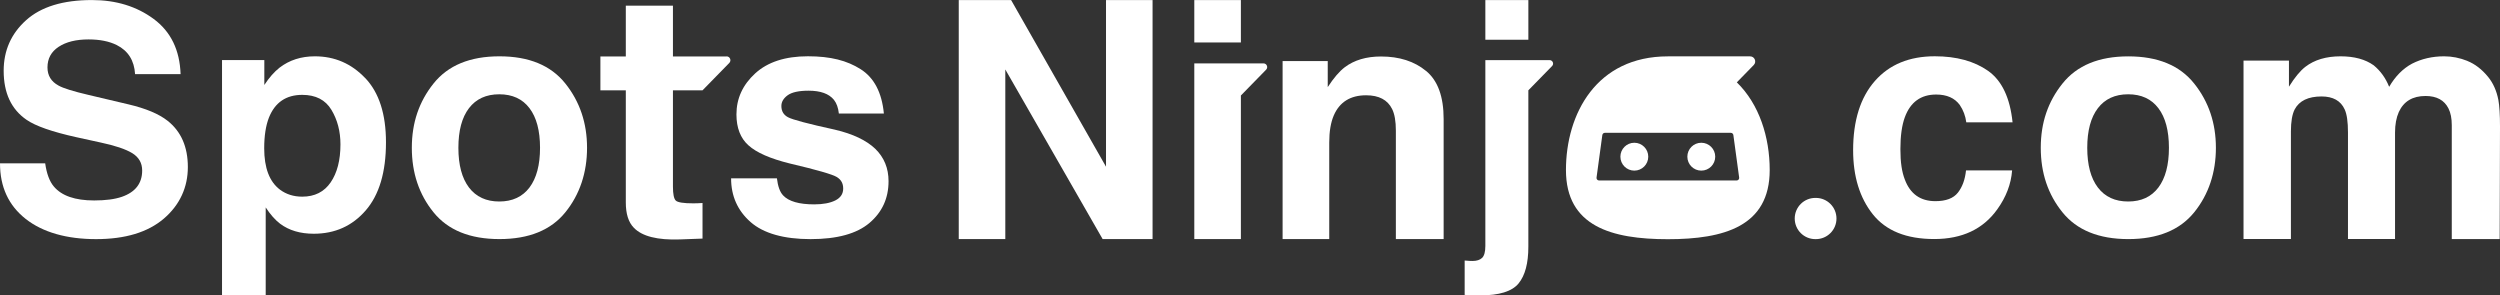
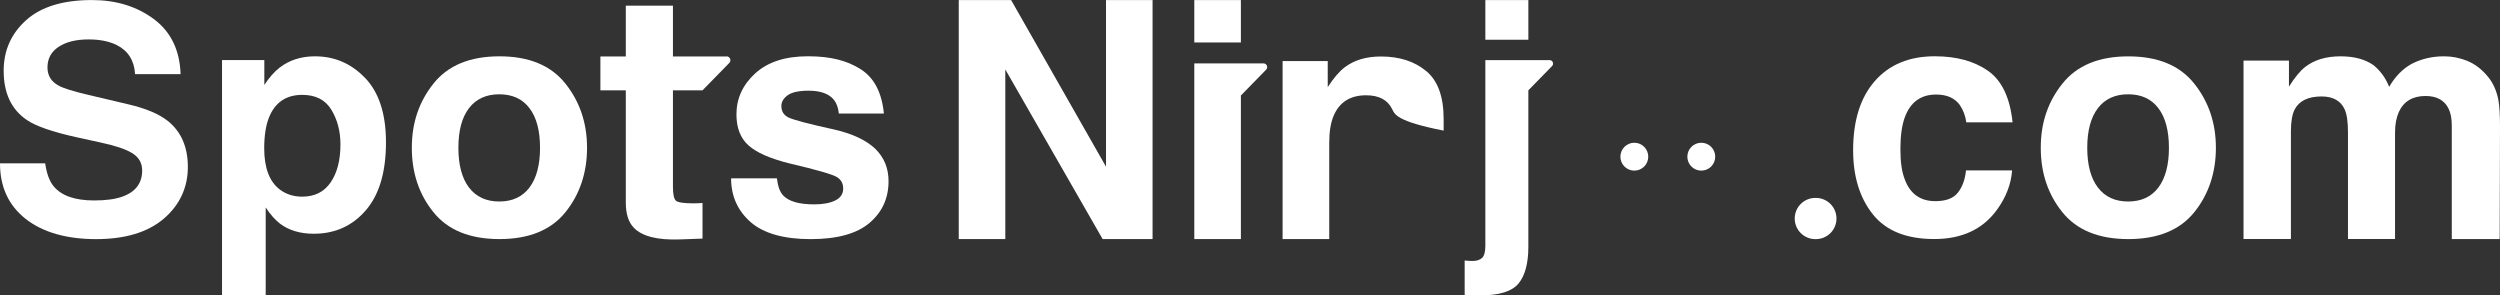
<svg xmlns="http://www.w3.org/2000/svg" width="220" height="26" viewBox="0 0 220 26" fill="none">
  <rect x="0" y="0" width="220" height="26" fill="#333333" stroke="none" />
  <g clip-path="url(#clip0_3663_14285)">
    <path d="M3.976 14.369C4.104 15.28 4.358 15.962 4.736 16.41C5.426 17.233 6.608 17.64 8.286 17.64C9.288 17.64 10.103 17.534 10.731 17.317C11.92 16.902 12.511 16.131 12.511 15.004C12.511 14.347 12.221 13.837 11.637 13.477C11.054 13.124 10.132 12.812 8.869 12.544L6.711 12.071C4.589 11.601 3.131 11.091 2.339 10.544C0.995 9.622 0.323 8.187 0.323 6.23C0.323 4.446 0.98 2.963 2.294 1.781C3.612 0.595 5.543 0.004 8.091 0.004C10.217 0.004 12.03 0.562 13.532 1.674C15.033 2.787 15.819 4.406 15.892 6.524H11.887C11.814 5.323 11.278 4.472 10.279 3.969C9.615 3.635 8.785 3.469 7.797 3.469C6.696 3.469 5.819 3.686 5.162 4.119C4.504 4.552 4.178 5.158 4.178 5.933C4.178 6.645 4.501 7.177 5.151 7.53C5.565 7.765 6.45 8.04 7.801 8.356L11.3 9.182C12.834 9.542 13.983 10.026 14.747 10.628C15.936 11.568 16.531 12.923 16.531 14.7C16.531 16.476 15.826 18.033 14.42 19.237C13.011 20.441 11.024 21.043 8.451 21.043C5.877 21.043 3.763 20.448 2.258 19.263C0.753 18.077 0 16.447 0 14.373H3.976V14.369Z" fill="white" />
    <path d="M32.148 6.876C33.36 8.157 33.966 10.041 33.966 12.522C33.966 15.14 33.375 17.137 32.189 18.51C31.003 19.883 29.48 20.569 27.611 20.569C26.422 20.569 25.434 20.276 24.645 19.685C24.215 19.358 23.793 18.881 23.382 18.253V25.999H19.538V5.283H23.261V7.478C23.683 6.832 24.131 6.325 24.604 5.951C25.474 5.286 26.506 4.956 27.706 4.956C29.454 4.956 30.933 5.598 32.145 6.88L32.148 6.876ZM29.168 9.67C28.639 8.789 27.783 8.348 26.598 8.348C25.173 8.348 24.197 9.016 23.664 10.353C23.389 11.061 23.25 11.961 23.25 13.051C23.25 14.78 23.712 15.992 24.641 16.693C25.192 17.1 25.845 17.306 26.598 17.306C27.692 17.306 28.525 16.887 29.098 16.05C29.67 15.213 29.96 14.101 29.96 12.71C29.96 11.564 29.696 10.551 29.168 9.67Z" fill="white" />
    <path d="M49.751 18.682C48.477 20.254 46.546 21.039 43.951 21.039C41.355 21.039 39.424 20.254 38.15 18.682C36.876 17.111 36.241 15.217 36.241 13.007C36.241 10.797 36.876 8.947 38.15 7.35C39.424 5.756 41.355 4.956 43.951 4.956C46.546 4.956 48.477 5.753 49.751 7.35C51.025 8.943 51.66 10.83 51.66 13.007C51.66 15.184 51.025 17.111 49.751 18.682ZM46.594 16.502C47.211 15.683 47.523 14.516 47.523 13.007C47.523 11.498 47.214 10.334 46.594 9.519C45.977 8.704 45.089 8.297 43.936 8.297C42.783 8.297 41.895 8.704 41.271 9.519C40.647 10.334 40.338 11.498 40.338 13.007C40.338 14.516 40.65 15.683 41.271 16.502C41.895 17.32 42.783 17.732 43.936 17.732C45.089 17.732 45.973 17.32 46.594 16.502Z" fill="white" />
    <path d="M68.368 15.69C68.452 16.395 68.632 16.894 68.911 17.192C69.403 17.72 70.317 17.985 71.646 17.985C72.428 17.985 73.049 17.867 73.511 17.636C73.97 17.405 74.201 17.056 74.201 16.593C74.201 16.131 74.014 15.811 73.643 15.58C73.272 15.349 71.892 14.949 69.502 14.387C67.78 13.961 66.569 13.429 65.864 12.79C65.159 12.159 64.807 11.252 64.807 10.066C64.807 8.667 65.358 7.467 66.455 6.461C67.556 5.455 69.102 4.952 71.099 4.952C73.096 4.952 74.535 5.33 75.728 6.083C76.922 6.839 77.604 8.142 77.781 9.993H73.82C73.764 9.482 73.621 9.082 73.386 8.785C72.949 8.249 72.208 7.981 71.158 7.981C70.295 7.981 69.678 8.117 69.311 8.385C68.944 8.653 68.761 8.968 68.761 9.328C68.761 9.783 68.955 10.11 69.344 10.316C69.734 10.529 71.114 10.896 73.478 11.413C75.057 11.784 76.239 12.346 77.024 13.095C77.803 13.855 78.192 14.802 78.192 15.944C78.192 17.445 77.634 18.668 76.514 19.618C75.394 20.569 73.665 21.043 71.327 21.043C68.988 21.043 67.182 20.54 66.044 19.534C64.906 18.528 64.337 17.247 64.337 15.694H68.353L68.368 15.69Z" fill="white" />
    <path d="M84.37 0.004H88.977L97.329 14.67V0.004H101.426V21.04H97.032L88.467 6.113V21.04H84.37V0.004Z" fill="white" />
-     <path d="M125.498 6.245C126.526 7.093 127.04 8.502 127.04 10.47V21.039H122.836V11.494C122.836 10.668 122.726 10.037 122.506 9.593C122.106 8.785 121.342 8.385 120.219 8.385C118.838 8.385 117.888 8.976 117.374 10.154C117.106 10.778 116.973 11.575 116.973 12.544V21.039H112.869V5.375H116.841V7.665C117.366 6.858 117.866 6.278 118.332 5.922C119.172 5.286 120.237 4.971 121.529 4.971C123.145 4.971 124.466 5.397 125.494 6.245H125.498Z" fill="white" />
+     <path d="M125.498 6.245C126.526 7.093 127.04 8.502 127.04 10.47V21.039V11.494C122.836 10.668 122.726 10.037 122.506 9.593C122.106 8.785 121.342 8.385 120.219 8.385C118.838 8.385 117.888 8.976 117.374 10.154C117.106 10.778 116.973 11.575 116.973 12.544V21.039H112.869V5.375H116.841V7.665C117.366 6.858 117.866 6.278 118.332 5.922C119.172 5.286 120.237 4.971 121.529 4.971C123.145 4.971 124.466 5.397 125.494 6.245H125.498Z" fill="white" />
    <path d="M173.035 10.775C172.962 10.209 172.771 9.695 172.462 9.24C172.014 8.627 171.321 8.319 170.381 8.319C169.037 8.319 168.119 8.983 167.627 10.312C167.367 11.017 167.235 11.953 167.235 13.12C167.235 14.288 167.363 15.129 167.627 15.804C168.101 17.067 168.997 17.702 170.311 17.702C171.243 17.702 171.904 17.452 172.297 16.949C172.69 16.447 172.925 15.797 173.009 14.996H177.066C176.974 16.204 176.534 17.35 175.755 18.429C174.507 20.169 172.661 21.035 170.212 21.035C167.763 21.035 165.964 20.308 164.808 18.858C163.655 17.408 163.075 15.529 163.075 13.216C163.075 10.609 163.714 8.579 164.988 7.129C166.262 5.679 168.02 4.952 170.263 4.952C172.172 4.952 173.732 5.382 174.948 6.233C176.163 7.089 176.882 8.601 177.106 10.767H173.035V10.775Z" fill="white" />
    <path d="M193.09 18.683C191.816 20.254 189.885 21.04 187.294 21.04C184.702 21.04 182.767 20.254 181.497 18.683C180.223 17.111 179.588 15.221 179.588 13.007C179.588 10.793 180.223 8.947 181.497 7.354C182.771 5.76 184.702 4.96 187.294 4.96C189.885 4.96 191.82 5.757 193.09 7.354C194.364 8.947 194.999 10.834 194.999 13.007C194.999 15.18 194.364 17.111 193.09 18.683ZM189.937 16.502C190.554 15.683 190.866 14.516 190.866 13.007C190.866 11.498 190.557 10.335 189.937 9.52C189.32 8.705 188.432 8.297 187.279 8.297C186.126 8.297 185.238 8.705 184.614 9.52C183.99 10.335 183.678 11.498 183.678 13.007C183.678 14.516 183.99 15.683 184.614 16.502C185.238 17.321 186.123 17.732 187.279 17.732C188.435 17.732 189.316 17.321 189.937 16.502Z" fill="white" />
    <path d="M217.129 5.364C217.801 5.632 218.414 6.105 218.961 6.777C219.405 7.324 219.702 7.999 219.857 8.796C219.952 9.325 220 10.099 220 11.12L219.97 21.036H215.756V11.017C215.756 10.419 215.661 9.93 215.466 9.545C215.099 8.814 214.427 8.447 213.447 8.447C212.312 8.447 211.527 8.917 211.094 9.861C210.873 10.36 210.763 10.962 210.763 11.663V21.032H206.622V11.663C206.622 10.731 206.527 10.052 206.332 9.629C205.987 8.869 205.308 8.488 204.298 8.488C203.124 8.488 202.334 8.869 201.931 9.629C201.71 10.063 201.6 10.709 201.6 11.564V21.032H197.43V5.334H201.428V7.629C201.938 6.81 202.419 6.23 202.87 5.881C203.671 5.264 204.702 4.956 205.972 4.956C207.177 4.956 208.146 5.22 208.887 5.749C209.486 6.241 209.937 6.869 210.246 7.64C210.785 6.715 211.453 6.039 212.254 5.606C213.102 5.173 214.045 4.956 215.084 4.956C215.778 4.956 216.461 5.092 217.133 5.36L217.129 5.364Z" fill="white" />
    <path d="M63.937 4.968H59.219V0.496H55.071V4.968H52.835V7.952H55.071V17.82C55.071 18.819 55.306 19.56 55.776 20.041C56.502 20.797 57.853 21.139 59.836 21.069L61.822 20.996V17.864C61.686 17.875 61.547 17.883 61.403 17.886C61.26 17.89 61.128 17.894 61 17.894C60.148 17.894 59.638 17.813 59.469 17.651C59.303 17.49 59.219 17.079 59.219 16.422V7.948H61.822L64.179 5.537C64.388 5.324 64.237 4.96 63.937 4.96V4.968Z" fill="white" />
    <path d="M134.496 0.004H130.711V3.495H134.496V0.004Z" fill="white" />
    <path d="M136.368 5.29H130.711V21.638C130.711 22.159 130.615 22.511 130.424 22.695C130.233 22.875 129.954 22.966 129.58 22.966C129.51 22.966 129.429 22.966 129.341 22.959C129.253 22.956 129.103 22.945 128.89 22.926V25.955C129.227 25.962 129.506 25.973 129.734 25.98C129.962 25.988 130.13 25.995 130.244 25.995C131.926 25.995 133.056 25.646 133.633 24.945C134.209 24.244 134.495 23.165 134.495 21.704V7.948L136.584 5.811C136.775 5.617 136.636 5.29 136.364 5.29H136.368Z" fill="white" />
    <path d="M109.198 0.004H105.098V3.734H109.198V0.004Z" fill="white" />
    <path d="M111.184 5.577H105.098V21.04H109.198V8.404L111.419 6.131C111.621 5.926 111.474 5.577 111.184 5.577Z" fill="white" />
-     <path d="M152.841 7.247L154.331 5.72C154.607 5.437 154.408 4.96 154.012 4.96H146.769C140.491 4.96 137.804 10.011 137.804 14.964C137.804 19.916 141.816 21.05 146.769 21.05C151.721 21.05 155.734 19.916 155.734 14.964C155.734 12.089 154.827 9.182 152.841 7.247ZM152.826 15.882H140.715C140.579 15.882 140.476 15.76 140.495 15.628L141.005 11.884C141.02 11.774 141.115 11.689 141.225 11.689H152.316C152.426 11.689 152.521 11.774 152.536 11.884L153.046 15.628C153.065 15.764 152.962 15.882 152.826 15.882Z" fill="white" />
    <path d="M143.821 15.015C144.498 15.015 145.047 14.466 145.047 13.789C145.047 13.111 144.498 12.562 143.821 12.562C143.144 12.562 142.595 13.111 142.595 13.789C142.595 14.466 143.144 15.015 143.821 15.015Z" fill="white" />
    <path d="M149.713 15.015C150.391 15.015 150.94 14.466 150.94 13.789C150.94 13.111 150.391 12.562 149.713 12.562C149.036 12.562 148.487 13.111 148.487 13.789C148.487 14.466 149.036 15.015 149.713 15.015Z" fill="white" />
    <path d="M159.749 17.416H159.797C160.799 17.416 161.61 18.227 161.61 19.23C161.61 20.232 160.799 21.043 159.797 21.043H159.749C158.747 21.043 157.936 20.232 157.936 19.23C157.936 18.227 158.747 17.416 159.749 17.416Z" fill="white" />
  </g>
  <defs>
    <clipPath id="clip0_3663_14285">
      <rect width="220" height="25.992" fill="white" transform="translate(0 0.004)" />
    </clipPath>
  </defs>
</svg>